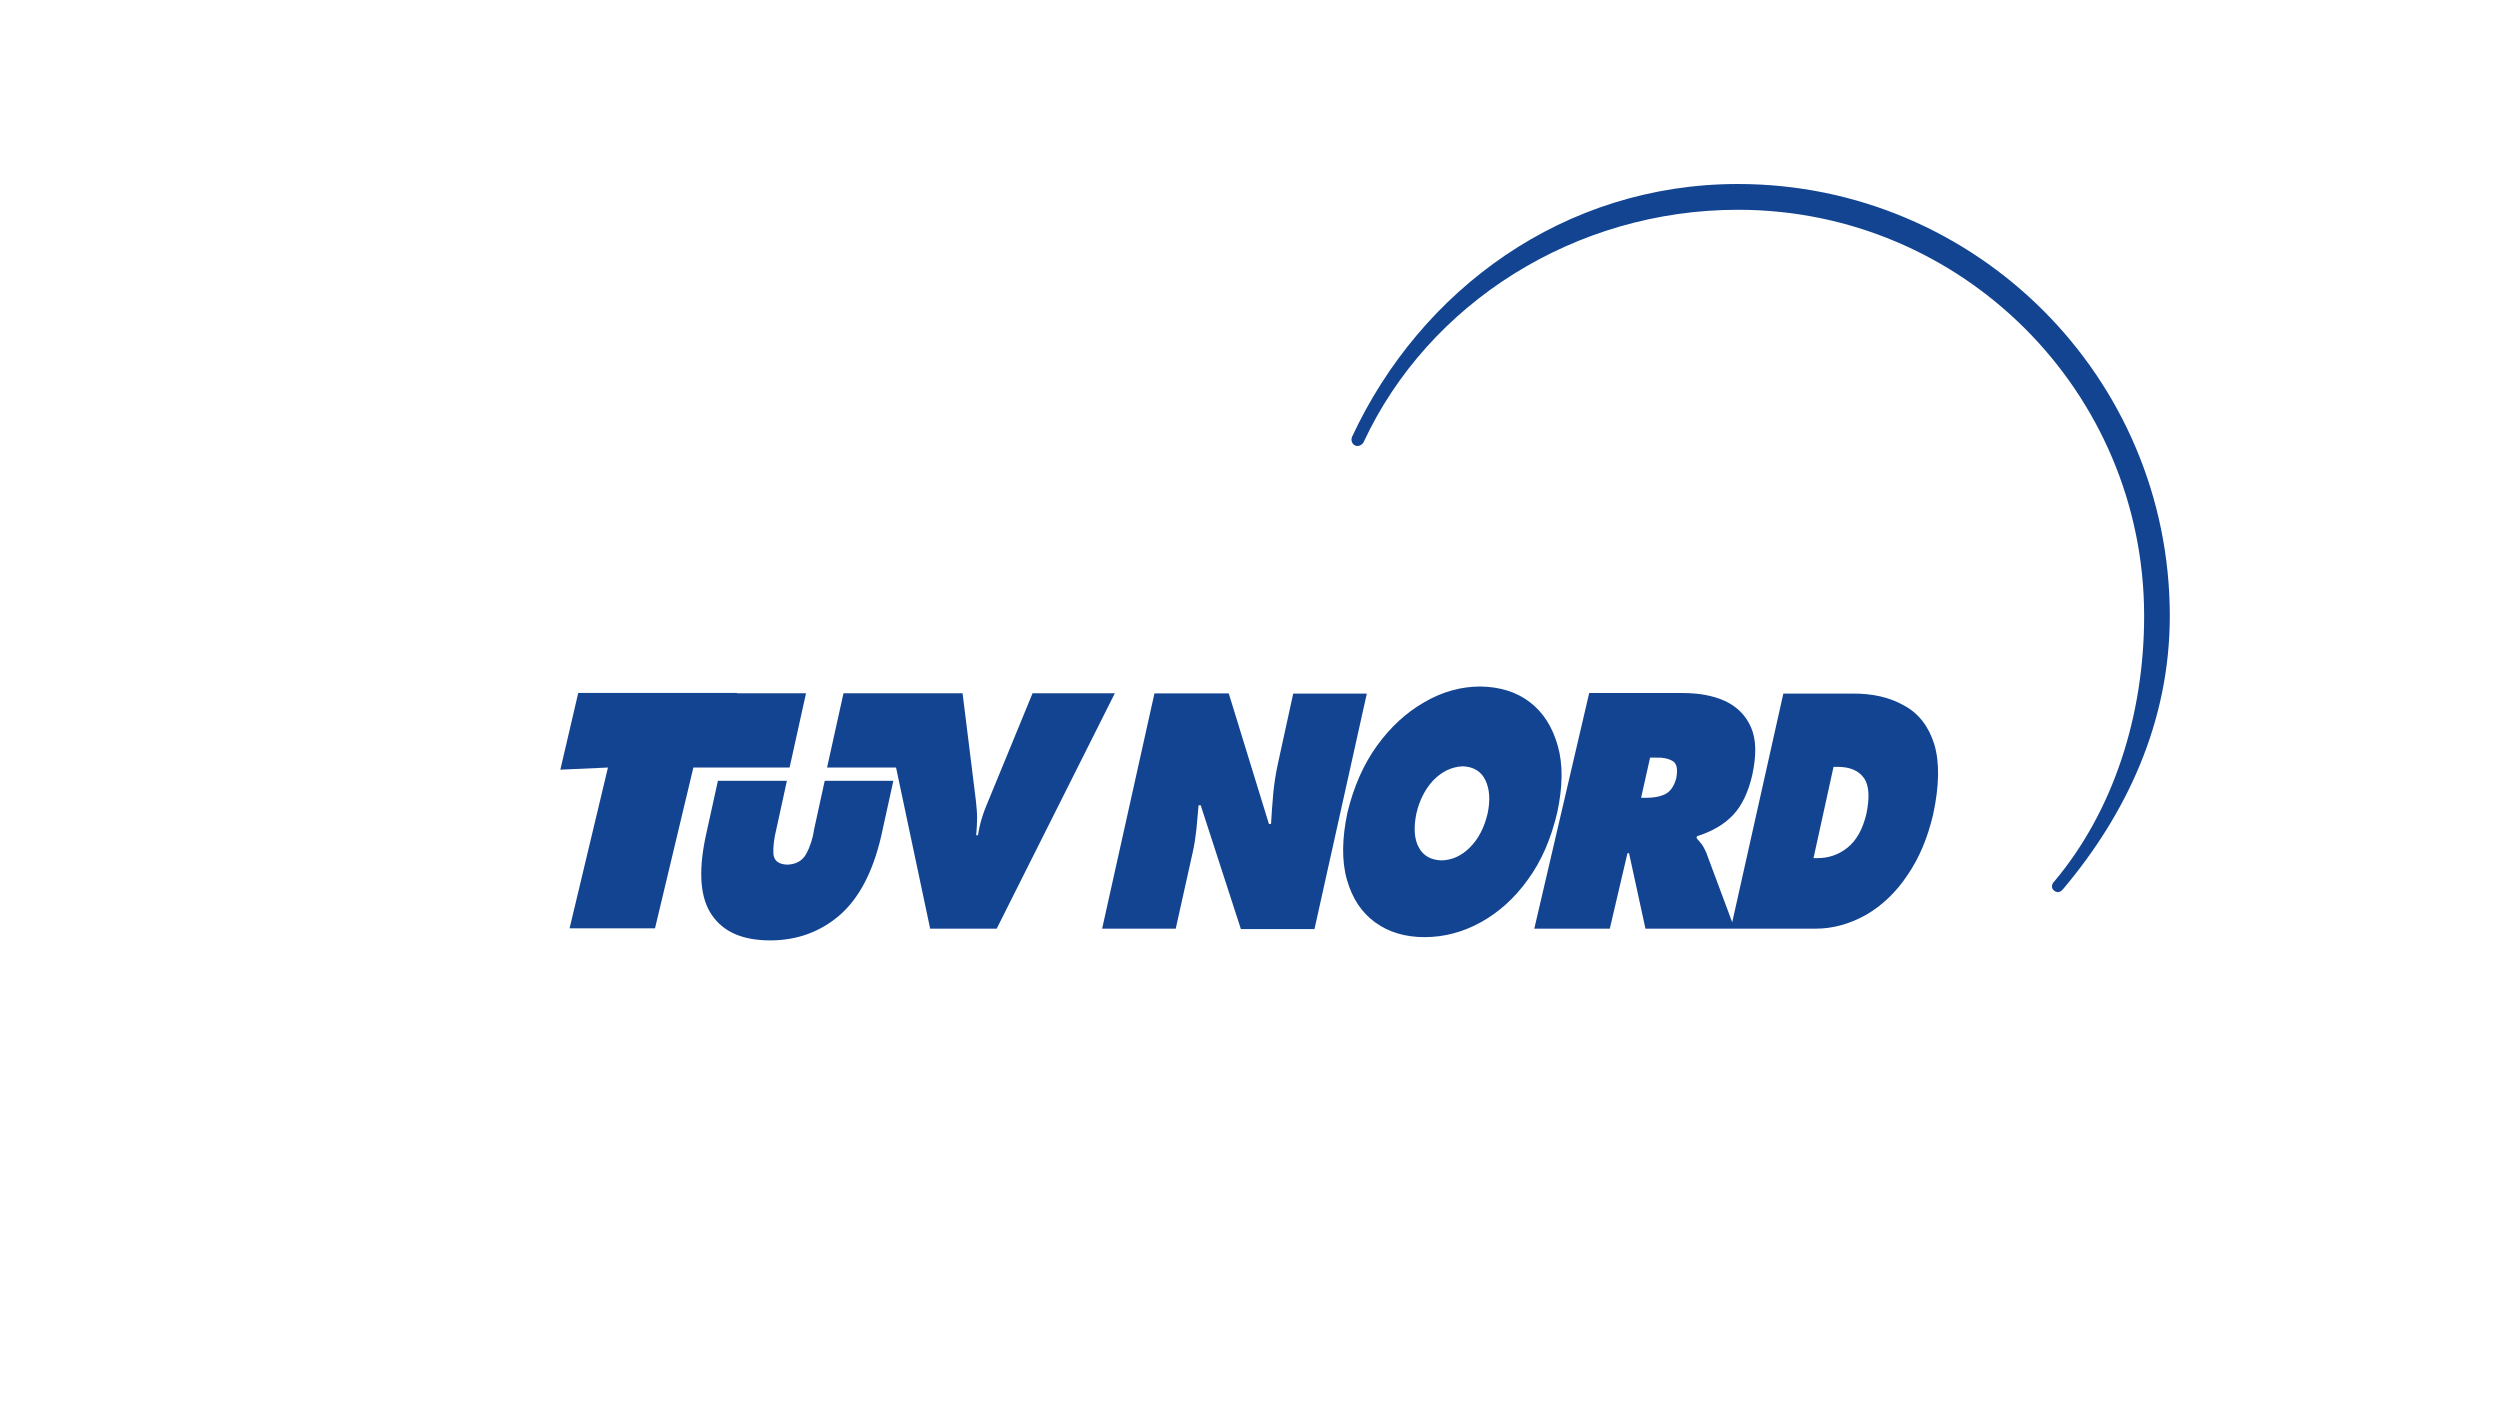
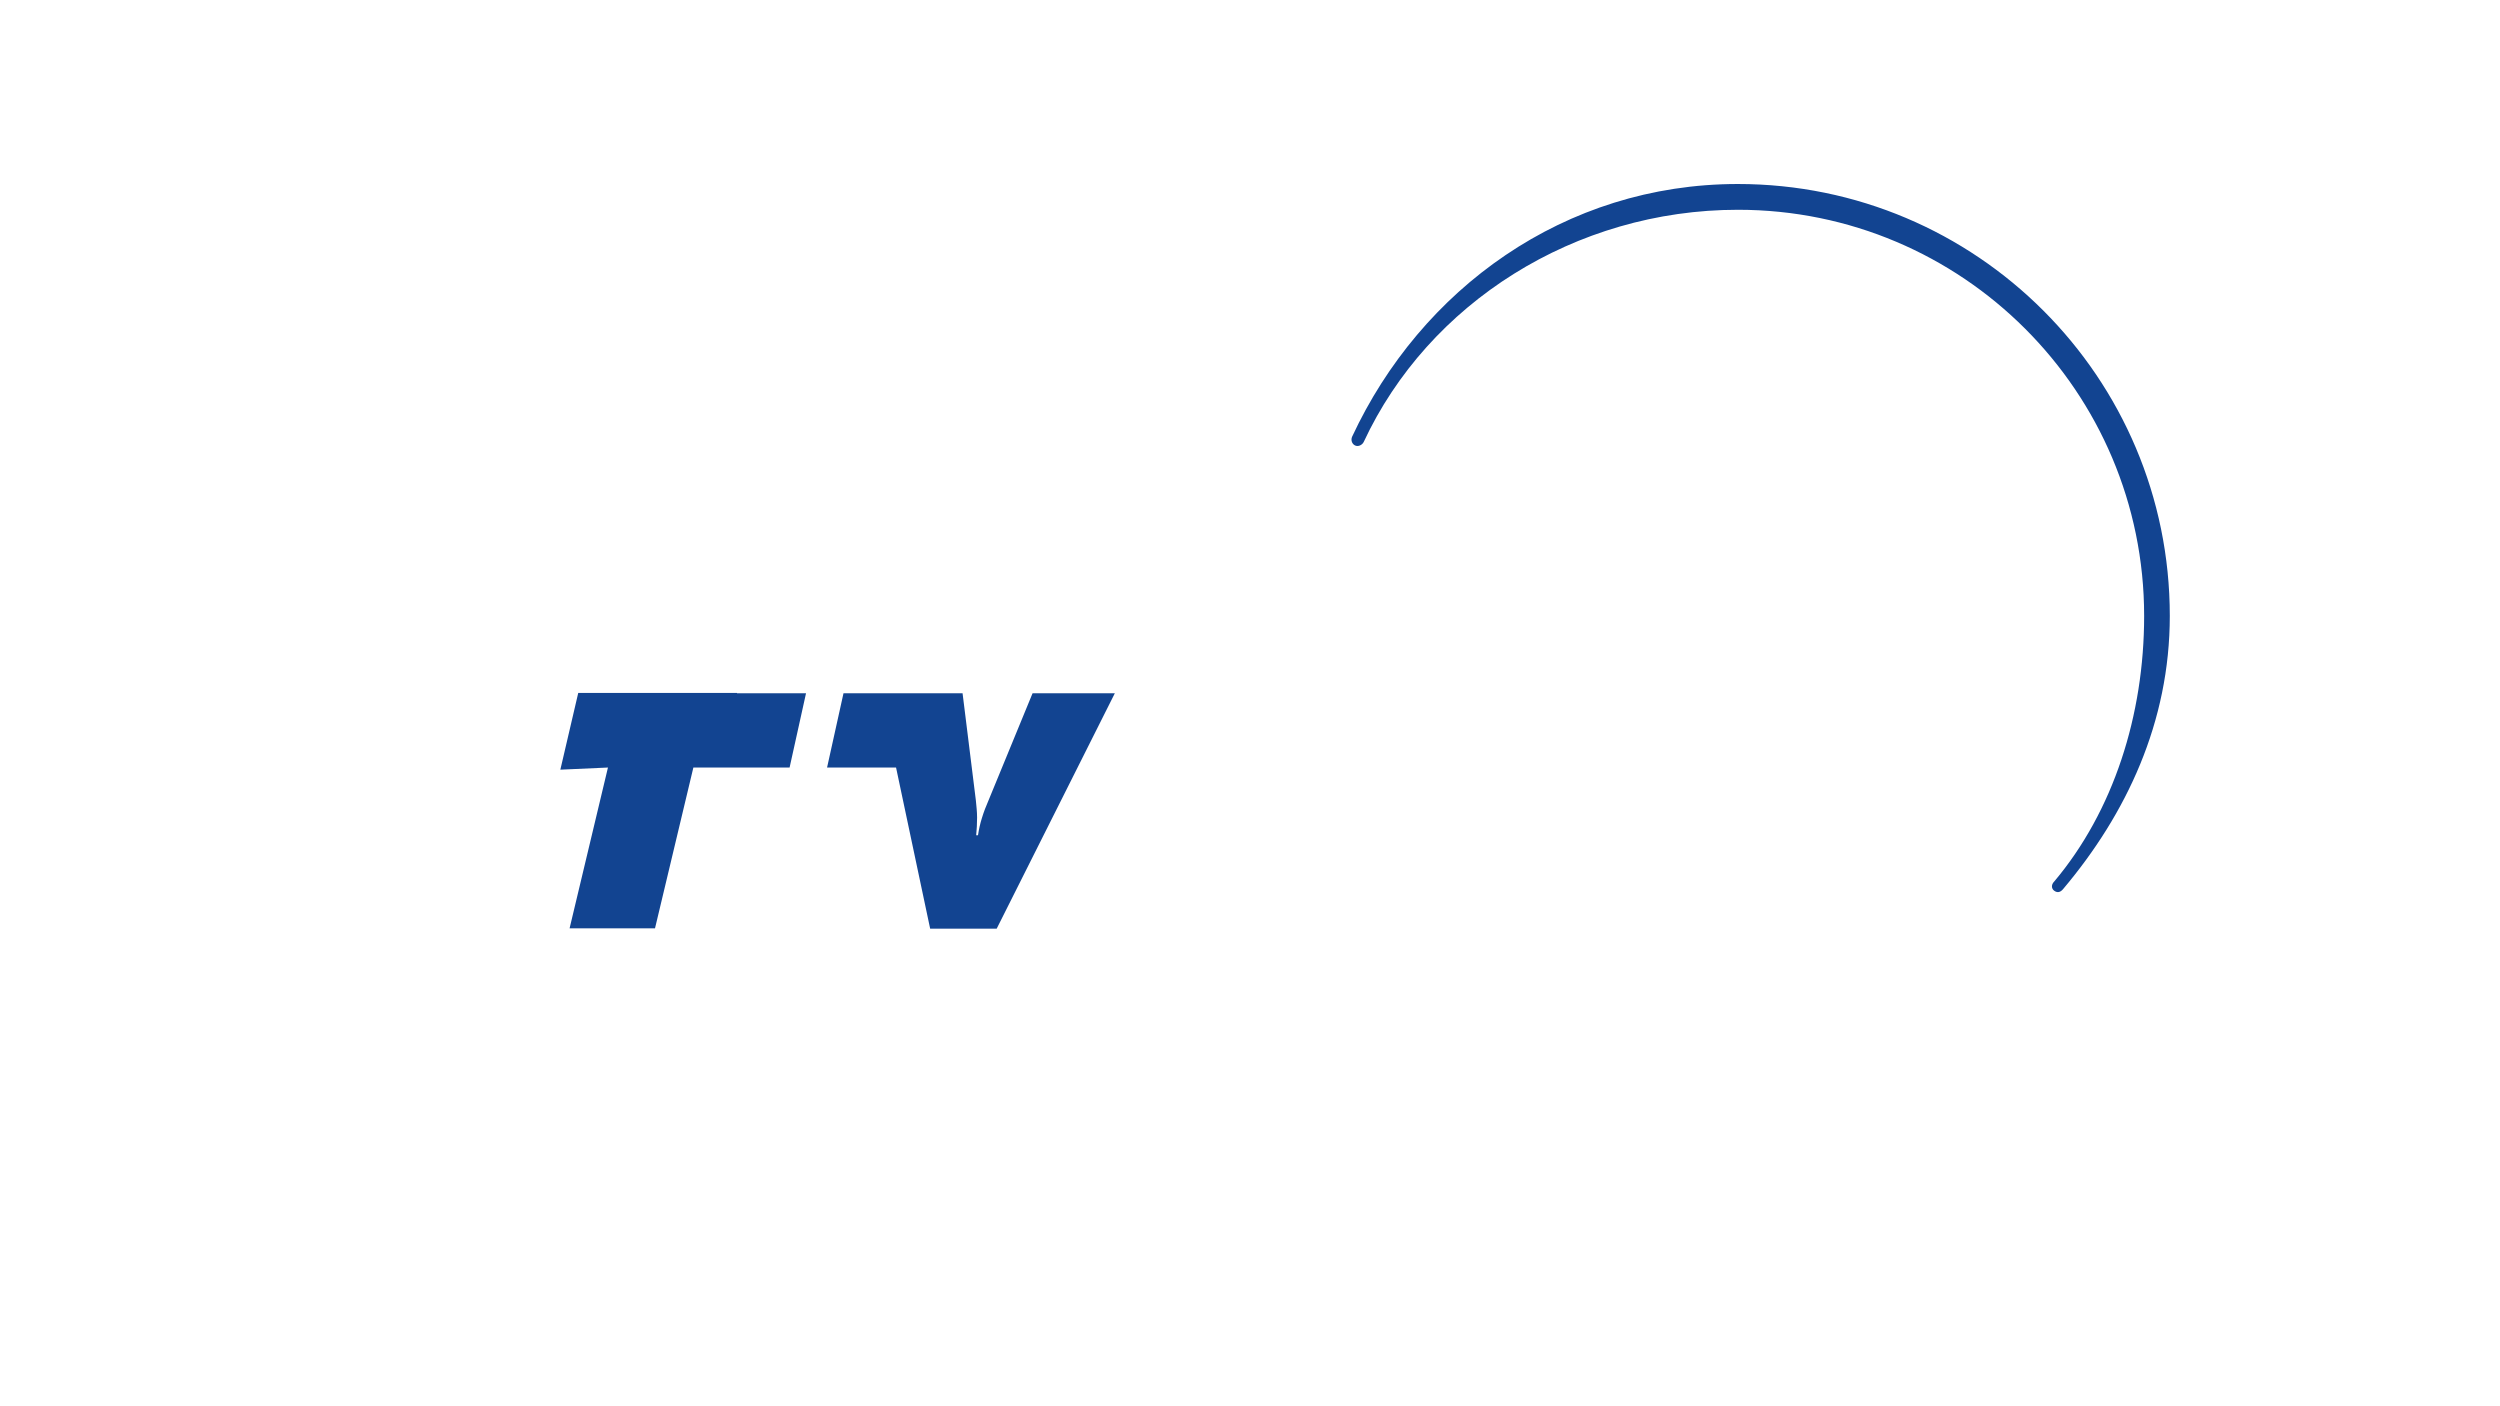
<svg xmlns="http://www.w3.org/2000/svg" version="1.1" id="Ebene_1" x="0px" y="0px" viewBox="0 0 222.14 124.95" style="enable-background:new 0 0 222.14 124.95;" xml:space="preserve">
  <style type="text/css">
	.st0{fill:#25346A;}
	.st1{fill-rule:evenodd;clip-rule:evenodd;fill:#035679;}
	.st2{fill:#035679;}
	.st3{fill:#124491;}
	.st4{fill:#183458;}
	.st5{fill:#EF7D06;}
</style>
  <g>
-     <path class="st3" d="M79.38,69.38l-1.1,5c-0.74,3.13-1.95,5.44-3.68,6.95c-1.73,1.48-3.79,2.23-6.16,2.23   c-2.39,0-4.12-0.71-5.17-2.23c-1.04-1.48-1.24-3.79-0.58-6.95l1.1-5h6.13l-0.93,4.26c-0.22,0.88-0.3,1.62-0.27,2.23   c0.05,0.6,0.44,0.93,1.24,0.96c0.8-0.03,1.35-0.36,1.68-0.96s0.58-1.35,0.71-2.23l0.93-4.26H79.38 M136.33,82.52h6.71l1.57-6.71   h0.14l1.46,6.71h7.92l-2.53-6.79c-0.14-0.3-0.27-0.55-0.41-0.74c-0.16-0.19-0.3-0.36-0.44-0.52l0.03-0.16   c1.37-0.44,2.45-1.07,3.22-1.9c0.77-0.82,1.35-2.01,1.7-3.55c0.38-1.76,0.36-3.16-0.11-4.23c-0.47-1.07-1.24-1.84-2.31-2.34   c-1.07-0.49-2.34-0.71-3.77-0.71h-8.3L136.33,82.52 M146.62,67.32h0.52c0.6-0.03,1.1,0.08,1.48,0.3c0.38,0.22,0.47,0.71,0.33,1.51   c-0.19,0.74-0.55,1.24-1.04,1.46c-0.49,0.22-1.04,0.3-1.62,0.3h-0.47L146.62,67.32z M97.93,82.52h6.54l1.51-6.79   c0.16-0.69,0.25-1.37,0.33-2.06c0.05-0.69,0.14-1.4,0.19-2.12h0.19l3.57,11h6.54l4.65-20.92h-6.54l-1.37,6.27   c-0.19,0.88-0.33,1.79-0.41,2.67c-0.08,0.88-0.14,1.79-0.19,2.64h-0.19l-3.57-11.6h-6.6L97.93,82.52 M131.55,61   c-1.73,0-3.41,0.47-5,1.4c-1.59,0.91-3,2.2-4.21,3.88c-1.21,1.68-2.06,3.66-2.61,5.91c-0.49,2.31-0.52,4.32-0.05,5.97   c0.47,1.65,1.29,2.91,2.5,3.79c1.21,0.88,2.67,1.32,4.4,1.32s3.41-0.44,5-1.32s3-2.14,4.18-3.79c1.21-1.65,2.06-3.63,2.61-5.97   c0.49-2.28,0.52-4.26,0.05-5.91c-0.47-1.68-1.29-2.97-2.47-3.88C134.74,61.47,133.26,61.03,131.55,61 M129.96,68.09   c0.96,0.03,1.65,0.44,2.03,1.24c0.38,0.8,0.44,1.79,0.19,2.97c-0.3,1.26-0.82,2.25-1.57,3c-0.74,0.74-1.57,1.13-2.53,1.15   c-0.93-0.03-1.62-0.41-2.01-1.15c-0.41-0.74-0.47-1.76-0.22-3c0.27-1.18,0.77-2.17,1.51-2.97   C128.12,68.56,128.97,68.14,129.96,68.09L129.96,68.09z M153.79,82.52h7.5c1.62,0,3.11-0.44,4.54-1.24   c1.4-0.82,2.64-1.98,3.66-3.52c1.04-1.51,1.79-3.3,2.28-5.39c0.55-2.56,0.58-4.62,0.11-6.21c-0.49-1.59-1.37-2.75-2.67-3.46   c-1.29-0.74-2.86-1.1-4.7-1.07h-6.05L153.79,82.52 M162.92,68.14h0.36c1.1,0,1.87,0.33,2.34,0.99c0.47,0.66,0.52,1.73,0.22,3.19   c-0.33,1.37-0.88,2.36-1.68,3s-1.68,0.93-2.69,0.93h-0.33L162.92,68.14L162.92,68.14z" />
    <path class="st3" d="M65.49,61.6h6.13l-1.46,6.6h-8.55l-3.41,14.29h-7.59l3.41-14.29l-4.23,0.19l1.59-6.82h14.1 M91.75,61.6h7.31   l-10.5,20.92h-5.91L79.62,68.2h-6.13l1.46-6.6h10.58l1.18,9.51c0.05,0.52,0.11,1.02,0.11,1.54c0,0.52-0.03,1.04-0.08,1.57h0.16   c0.08-0.52,0.19-1.04,0.36-1.57c0.16-0.52,0.36-1.04,0.58-1.54L91.75,61.6 M120.14,38.81c6.1-13.11,18.86-22.46,34.28-22.46   c21.19,0,38.38,17.18,38.38,38.38c0,9.43-3.85,17.59-9.48,24.27c-0.27,0.33-0.55,0.33-0.8,0.14s-0.25-0.52-0.03-0.77l0.03-0.03   c5.28-6.27,8-14.79,8-23.61c0-19.93-16.16-36.09-36.09-36.09c-14.49,0-27.52,8.3-33.26,20.64c-0.14,0.27-0.49,0.44-0.77,0.3   C120.14,39.45,120.01,39.12,120.14,38.81" />
  </g>
</svg>